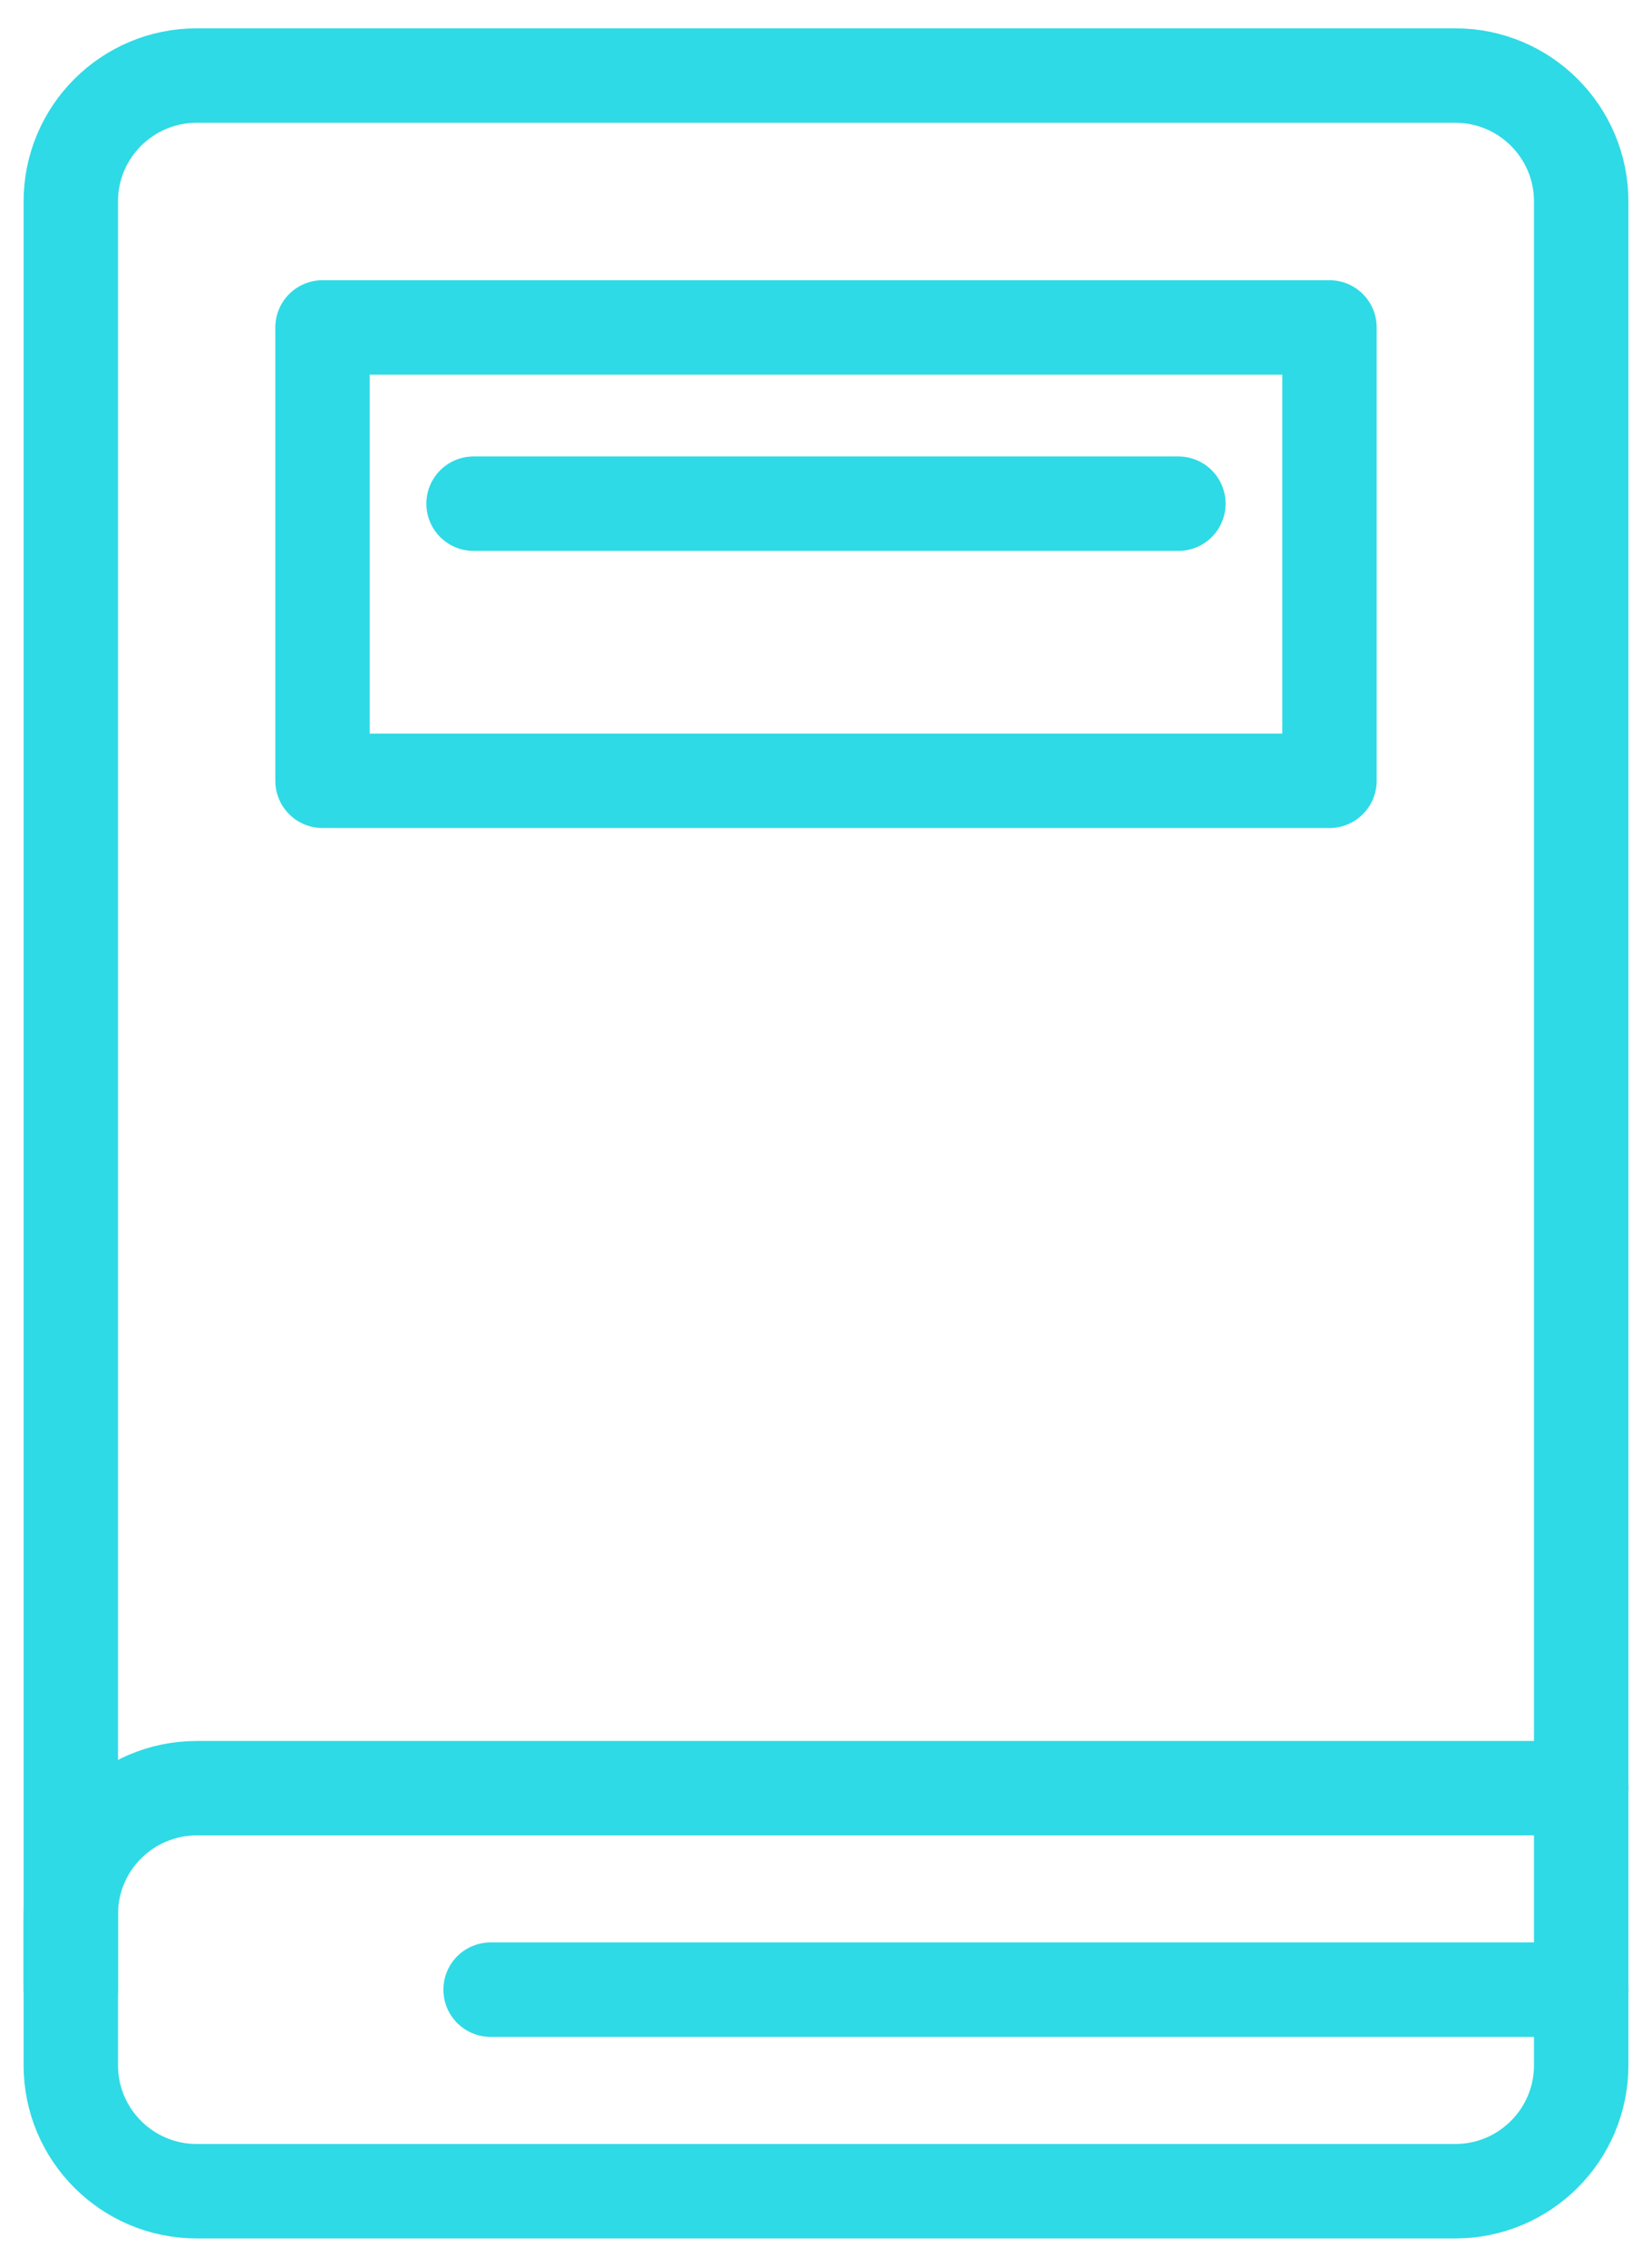
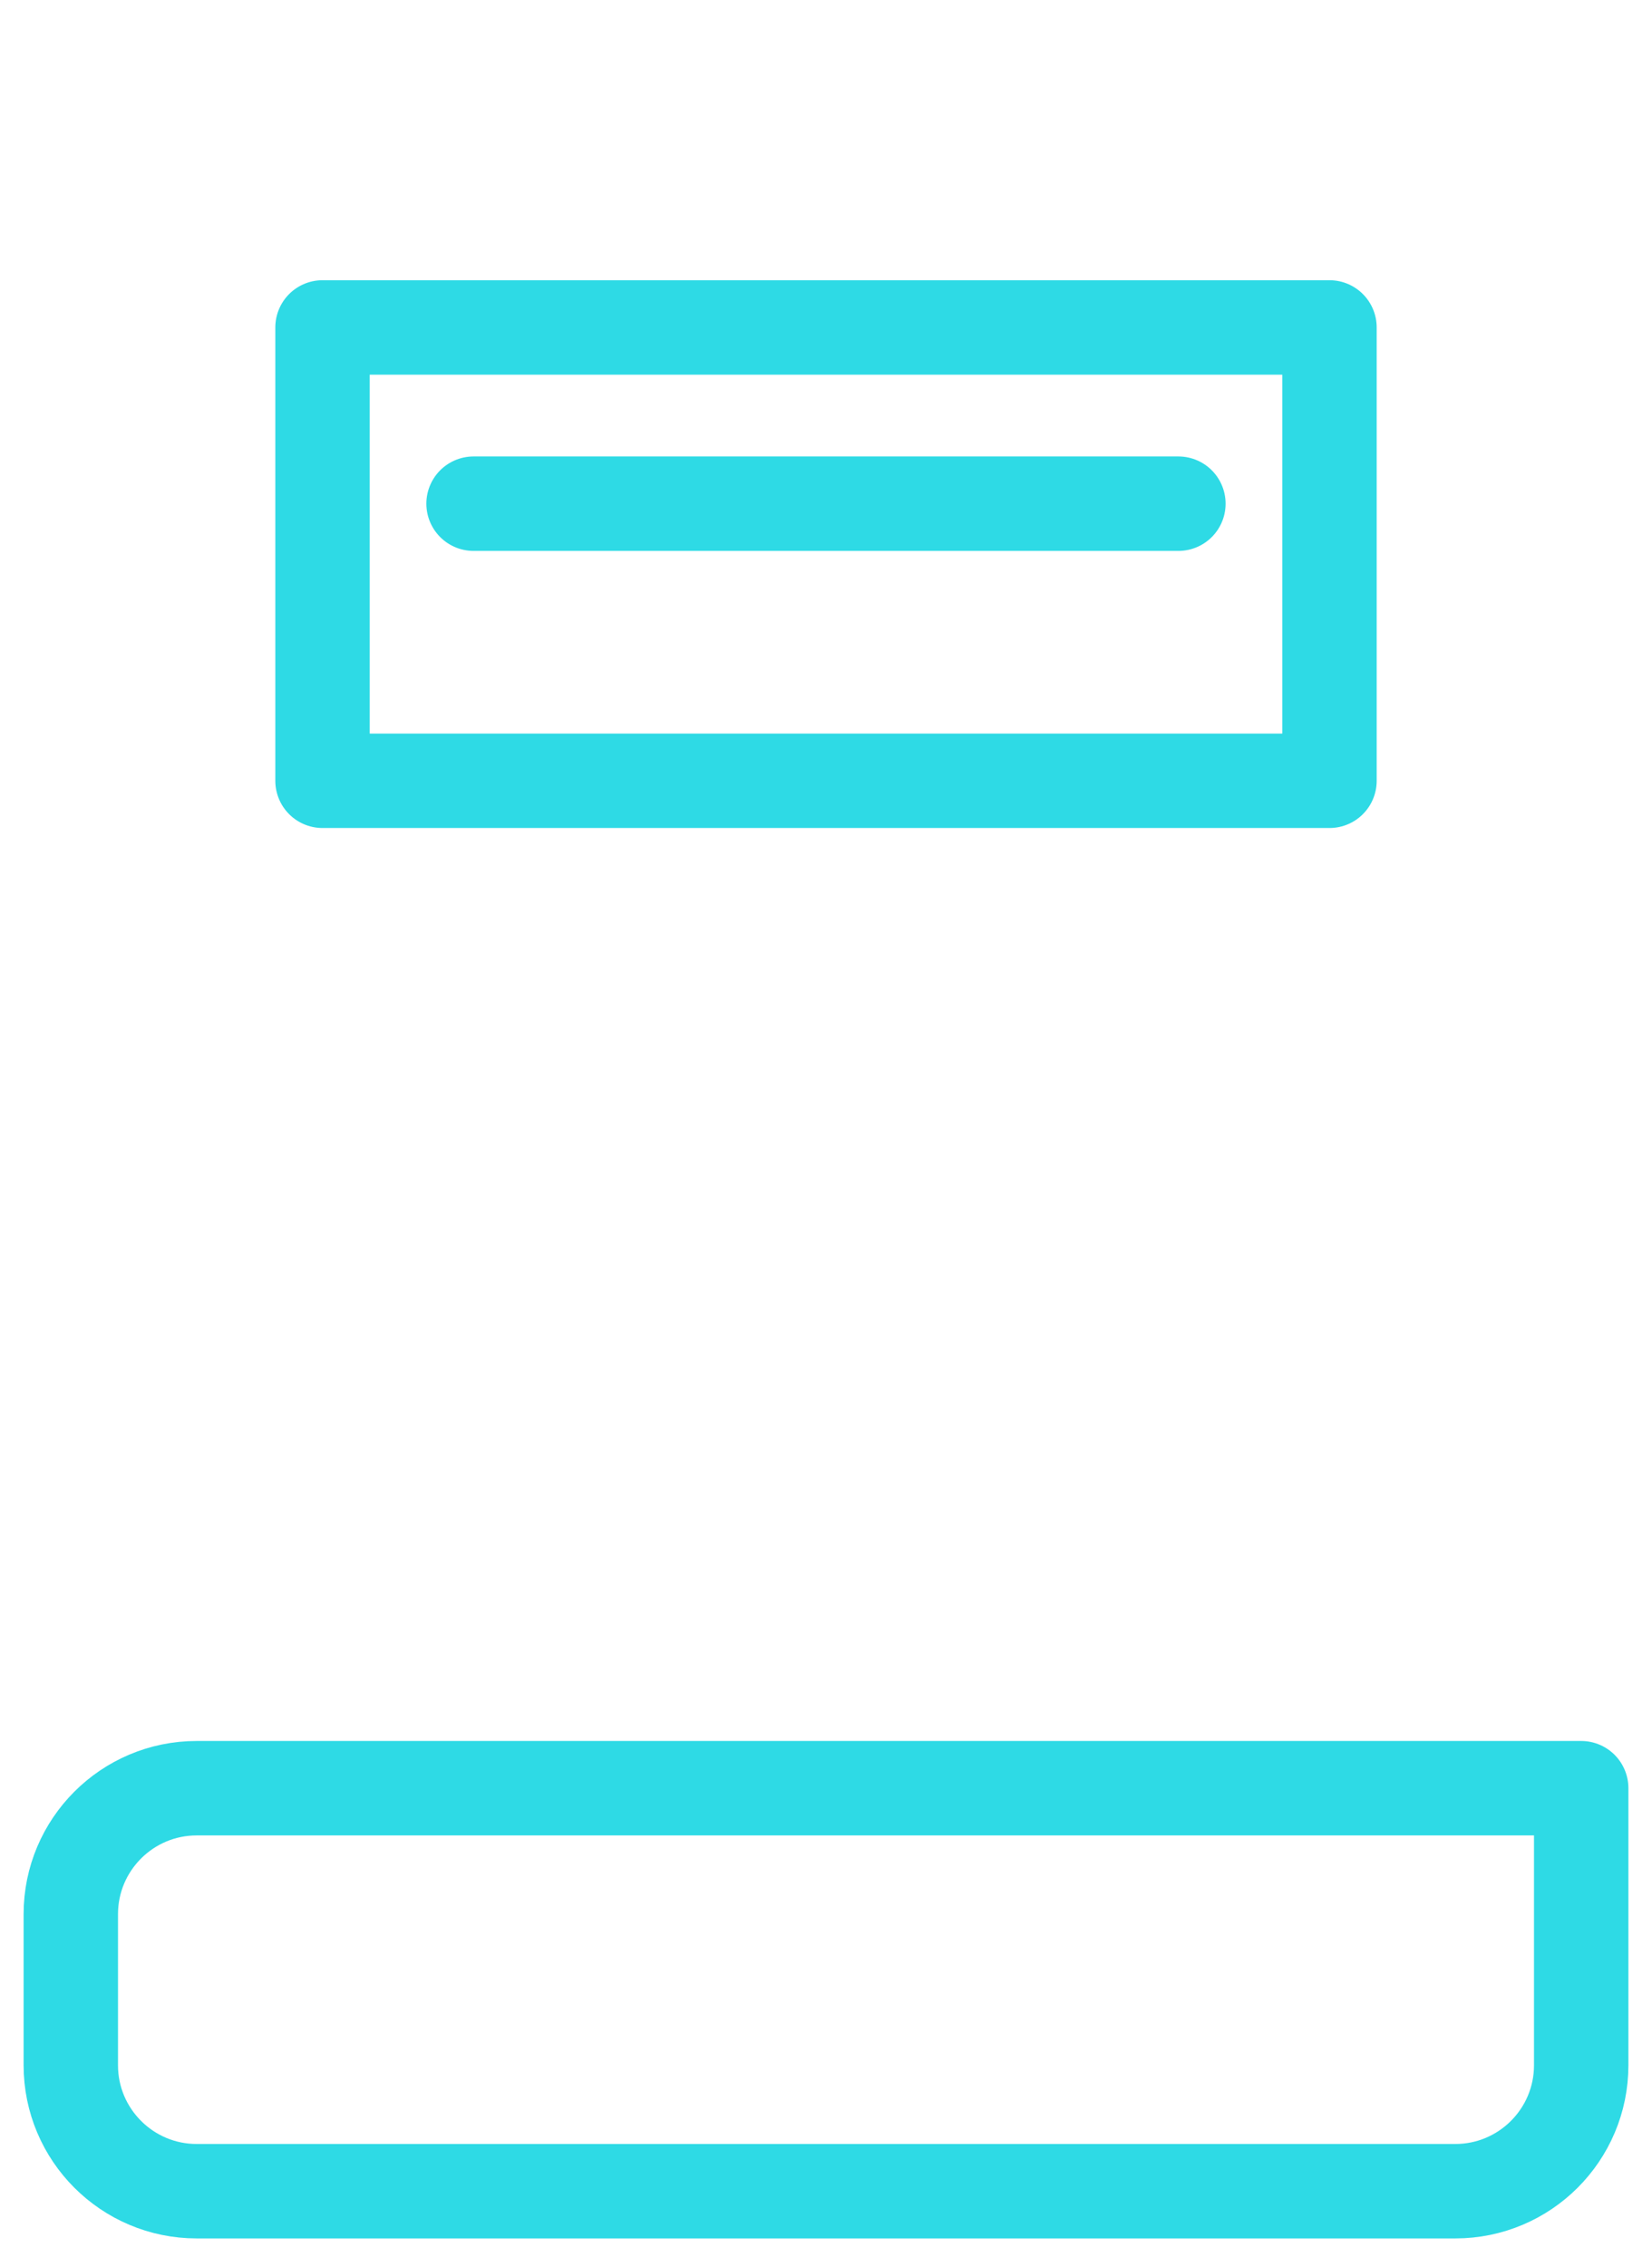
<svg xmlns="http://www.w3.org/2000/svg" width="35" height="48" viewBox="0 0 35 48" fill="none">
-   <path d="M1.5 42.133V4.266C1.5 2.794 2.695 1.6 4.167 1.6H30.833C32.305 1.6 33.5 2.794 33.5 4.266V37.866" stroke="#2EDAE5" stroke-width="2" stroke-linecap="round" stroke-linejoin="round" />
  <path d="M4.167 37.867H33.5V43.734C33.5 45.206 32.305 46.401 30.833 46.401H4.167C2.695 46.401 1.5 45.206 1.5 43.734V40.534C1.5 39.062 2.695 37.867 4.167 37.867Z" stroke="#2EDAE5" stroke-width="2" stroke-linecap="round" stroke-linejoin="round" />
-   <path d="M10.394 42.133H33.5" stroke="#2EDAE5" stroke-width="2" stroke-linecap="round" stroke-linejoin="round" />
  <path d="M28.167 6.934H6.833V16.534H28.167V6.934Z" stroke="#2EDAE5" stroke-width="2" stroke-linecap="round" stroke-linejoin="round" />
  <path d="M10.033 10.666H24.966" stroke="#2EDAE5" stroke-width="2" stroke-linecap="round" stroke-linejoin="round" />
</svg>